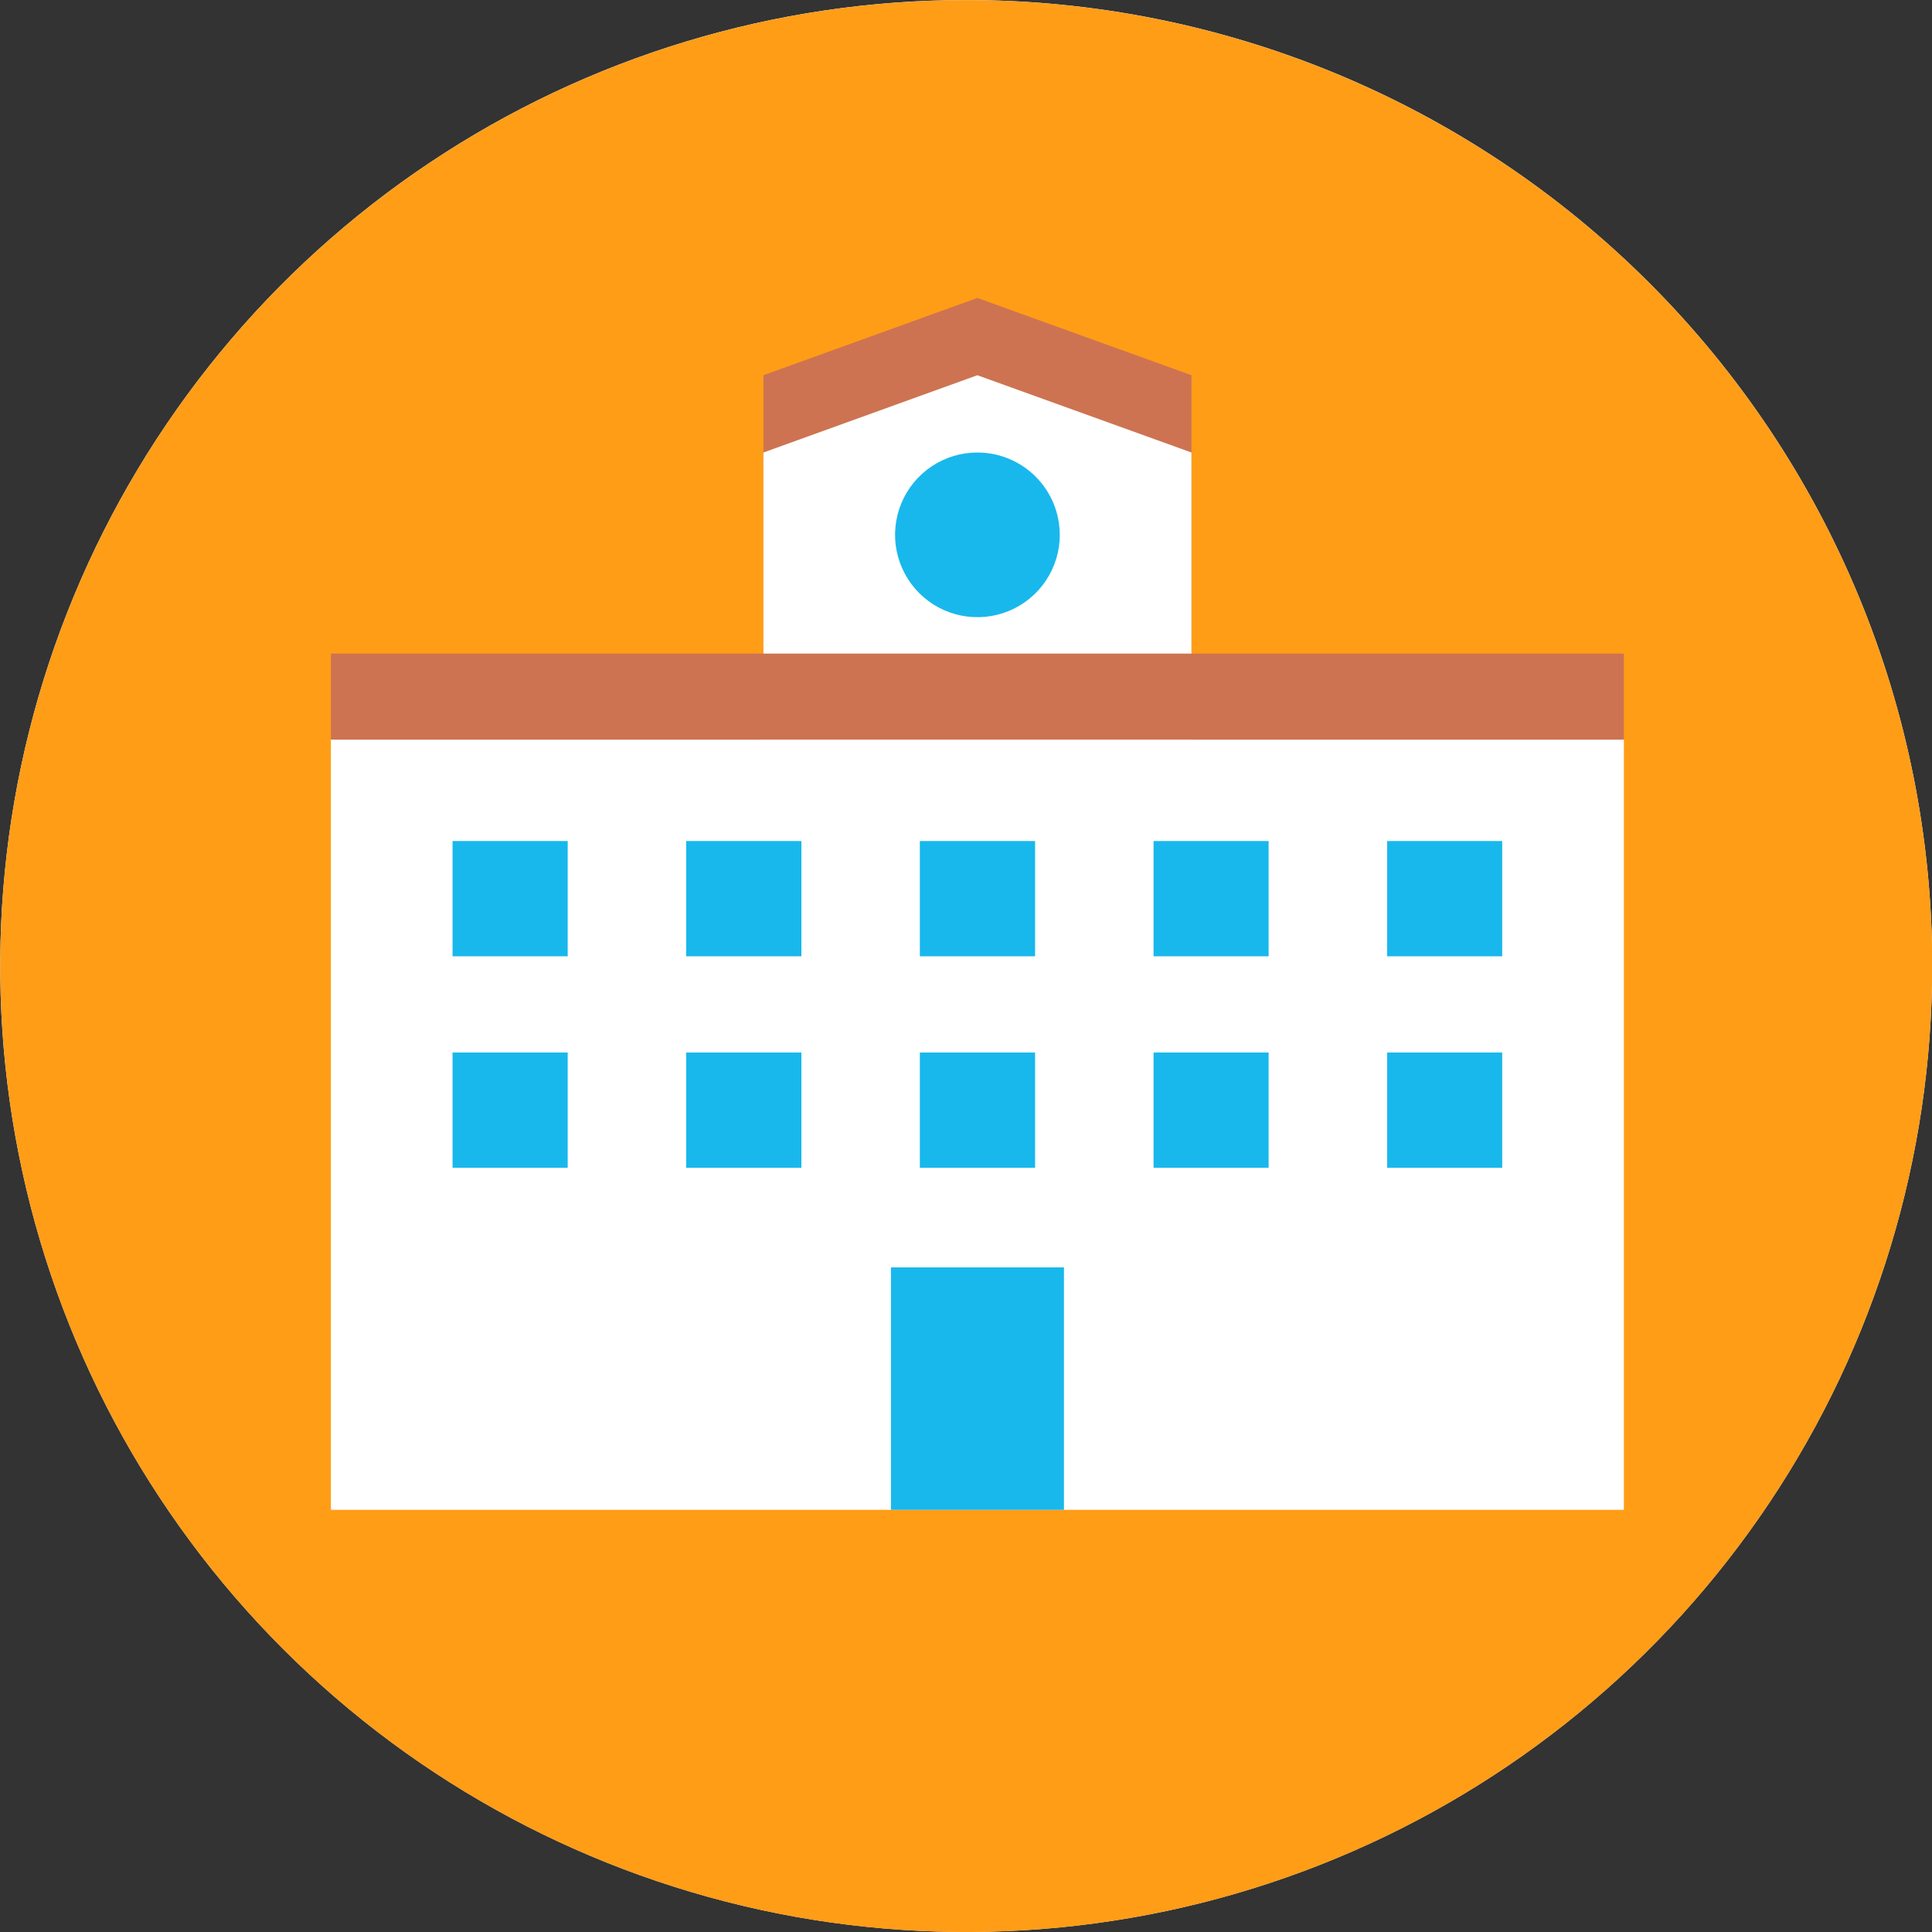
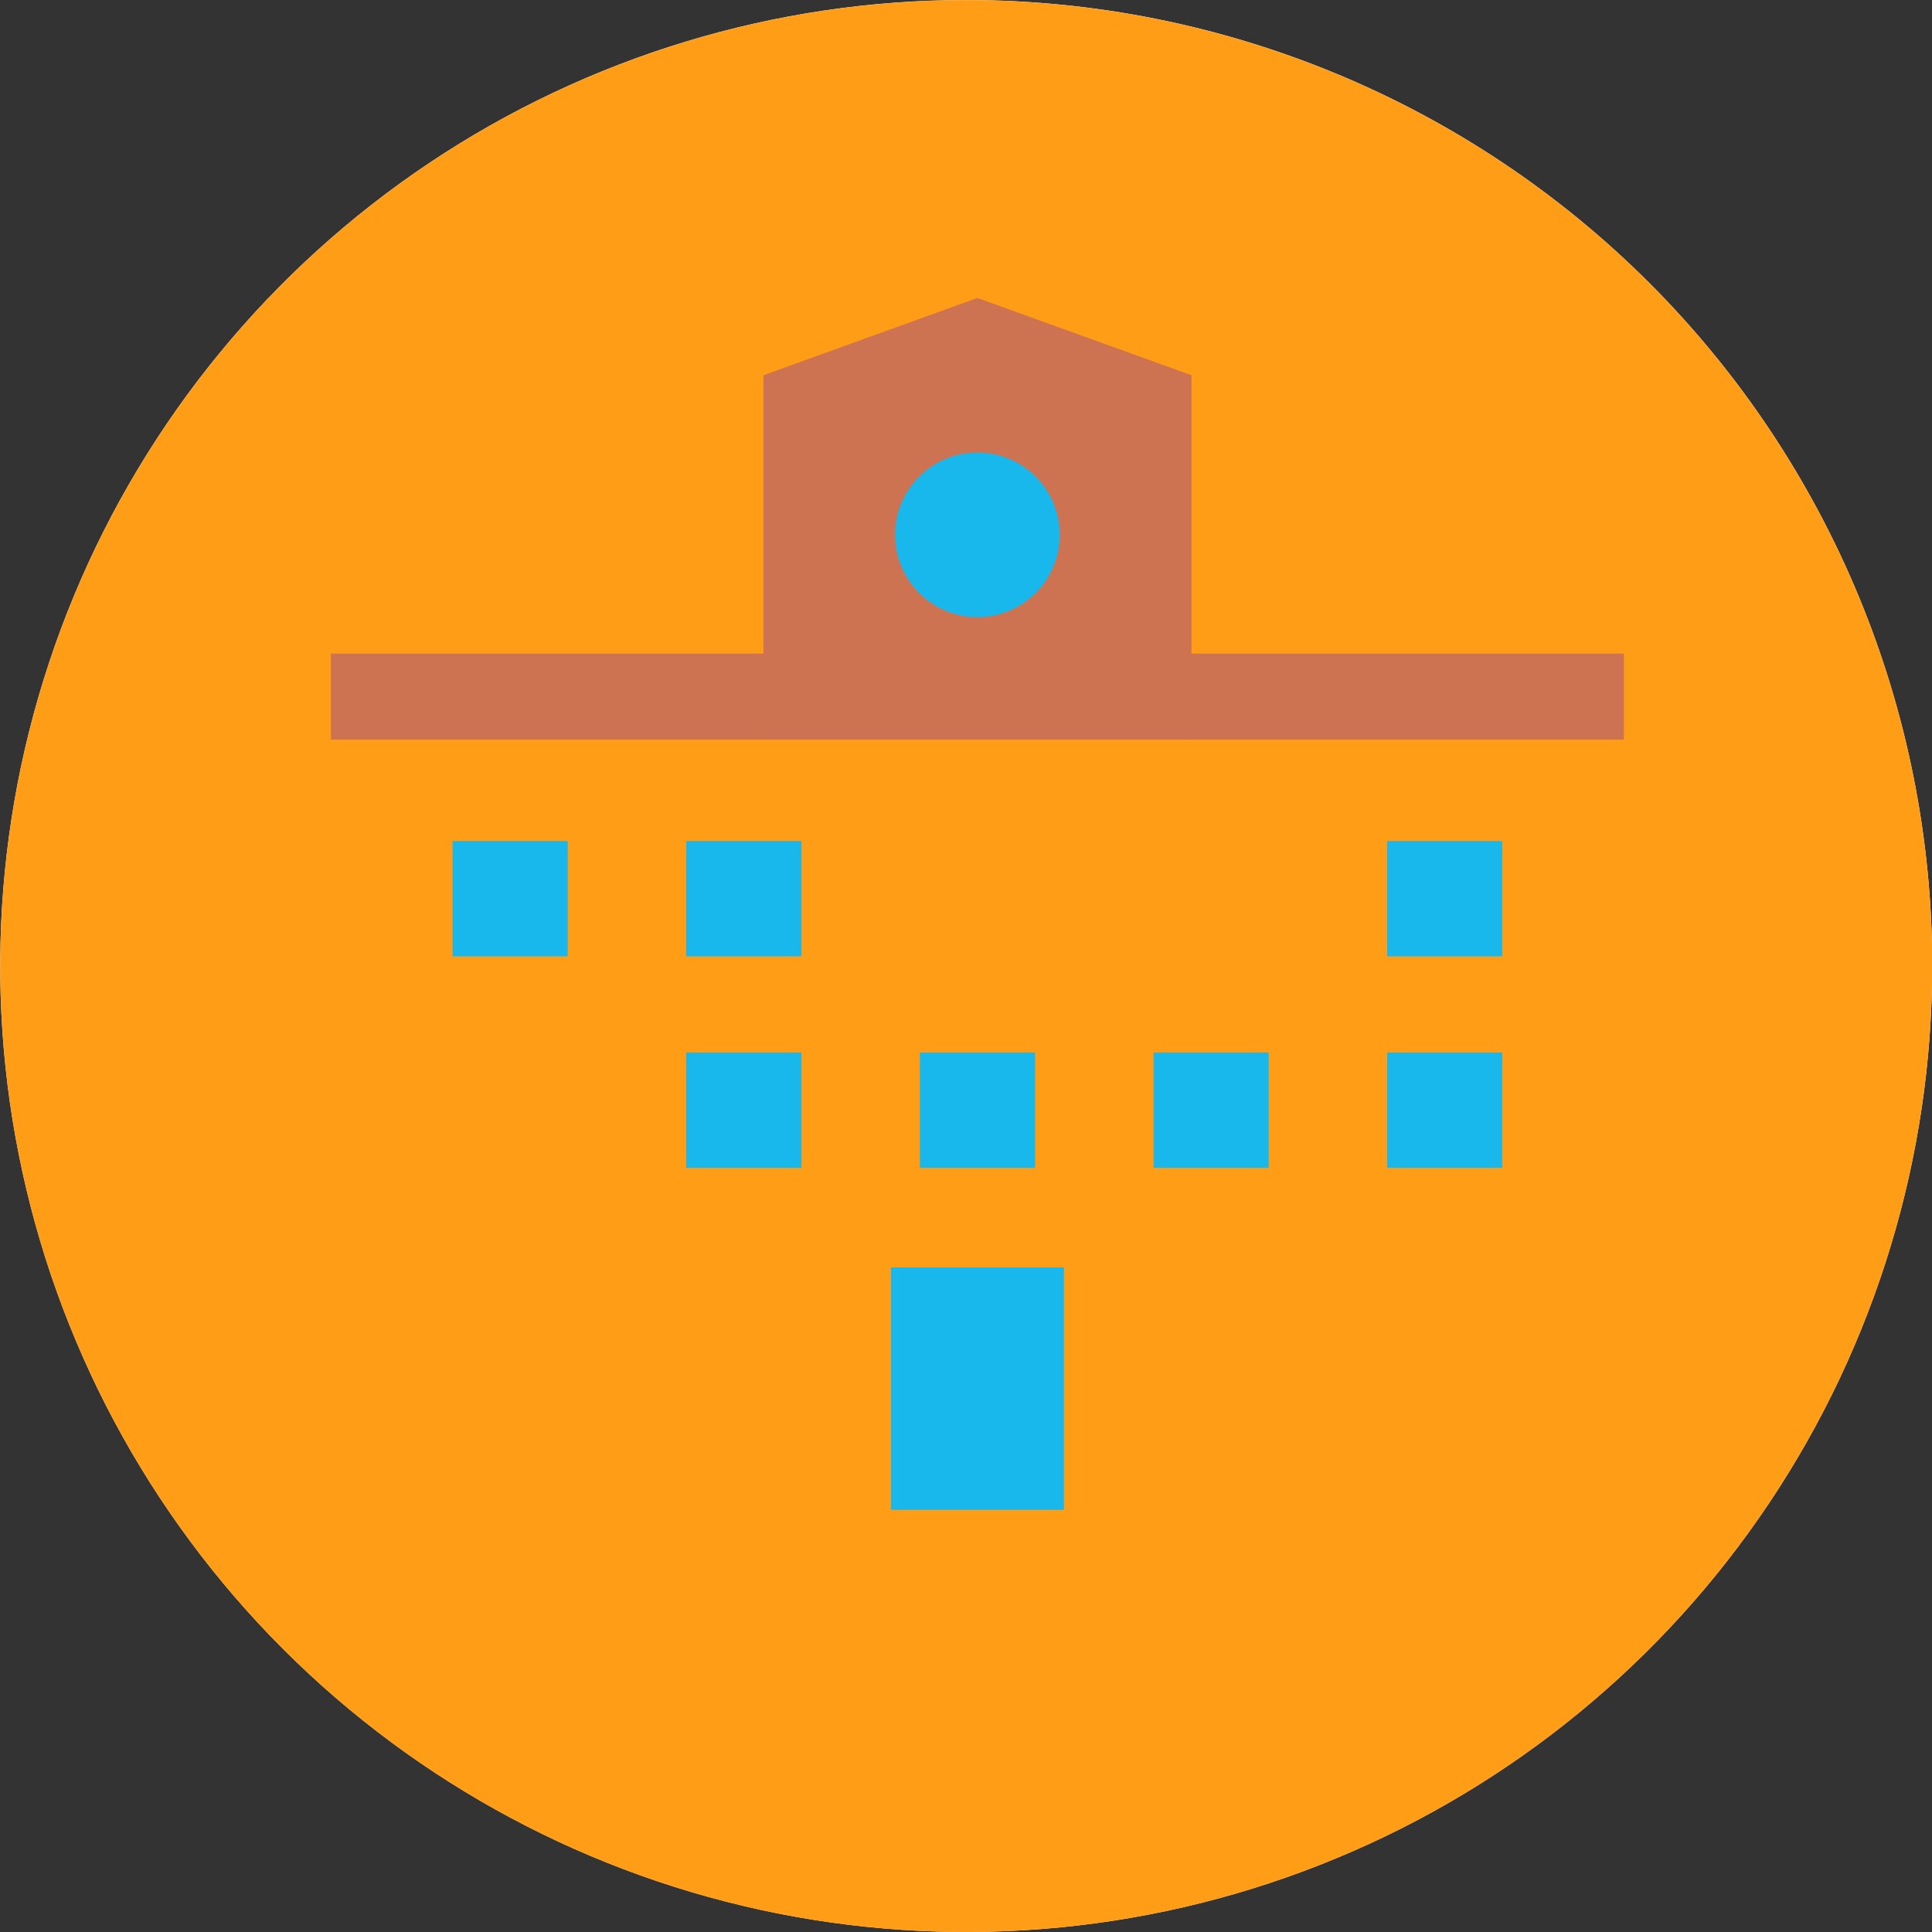
<svg xmlns="http://www.w3.org/2000/svg" fill="none" height="50" viewBox="0 0 50 50" width="50">
  <rect x="0" y="0" width="50" height="50" fill="#333333" stroke="none" />
  <clipPath id="a">
    <path d="m0 0h50v50h-50z" />
  </clipPath>
  <g clip-path="url(#a)">
    <path d="m50.005 24.999c0 4.945-1.466 9.778-4.213 13.889-2.747 4.111-6.652 7.316-11.22 9.208-4.568 1.892-9.595 2.387-14.444 1.423-4.85-.965-9.304-3.346-12.8-6.842-3.496-3.496-5.877-7.951-6.842-12.8-.965-4.849-.47-9.876 1.423-14.444 1.892-4.568 5.096-8.473 9.208-11.22 4.111-2.747 8.945-4.213 13.889-4.213 6.63 0 12.989 2.634 17.678 7.322 4.688 4.688 7.322 11.047 7.322 17.678z" fill="#fff" />
    <path d="m50.005 25.001c0 4.944-1.466 9.778-4.213 13.889-2.747 4.111-6.652 7.316-11.22 9.208-4.568 1.892-9.595 2.387-14.444 1.423-4.85-.965-9.304-3.346-12.8-6.842-3.496-3.496-5.877-7.951-6.842-12.8-.965-4.849-.47-9.876 1.423-14.444 1.892-4.568 5.096-8.473 9.208-11.22 4.111-2.747 8.945-4.213 13.889-4.213 6.63 0 12.989 2.634 17.678 7.322 4.688 4.688 7.322 11.047 7.322 17.678z" fill="#ff9d17" />
-     <path d="m42.026 19.141h-33.462v19.933h33.462z" fill="#fff" />
    <path d="m30.835 19.141h-11.078v-9.43l5.537-2 5.541 2z" fill="#cd7351" />
-     <path d="m30.835 21.143h-11.078v-9.432l5.537-2 5.541 2z" fill="#fff" />
    <path d="m42.026 16.915h-33.462v2.226h33.462z" fill="#cd7351" />
    <g fill="#18b8ec">
      <path d="m14.692 21.766h-2.98v2.983h2.98z" />
      <path d="m20.74 21.766h-2.982v2.983h2.982z" />
-       <path d="m26.788 21.766h-2.982v2.983h2.982z" />
-       <path d="m32.832 21.766h-2.978v2.983h2.978z" />
      <path d="m38.877 21.766h-2.978v2.983h2.978z" />
-       <path d="m14.692 27.239h-2.98v2.983h2.98z" />
      <path d="m20.74 27.239h-2.982v2.983h2.982z" />
      <path d="m26.788 27.239h-2.982v2.983h2.982z" />
      <path d="m32.832 27.239h-2.978v2.983h2.978z" />
      <path d="m38.877 27.239h-2.978v2.983h2.978z" />
      <path d="m27.427 13.839c.001.422-.124.834-.358 1.185-.234.351-.567.625-.956.786-.389.162-.818.204-1.232.122-.414-.082-.794-.285-1.092-.583-.298-.298-.501-.678-.584-1.091-.082-.414-.04-.842.121-1.232.162-.39.435-.722.786-.957.351-.234.763-.359 1.185-.358.564 0 1.106.225 1.505.624s.624.94.624 1.504z" />
      <path d="m27.535 32.8h-4.477v6.274h4.477z" />
    </g>
  </g>
</svg>